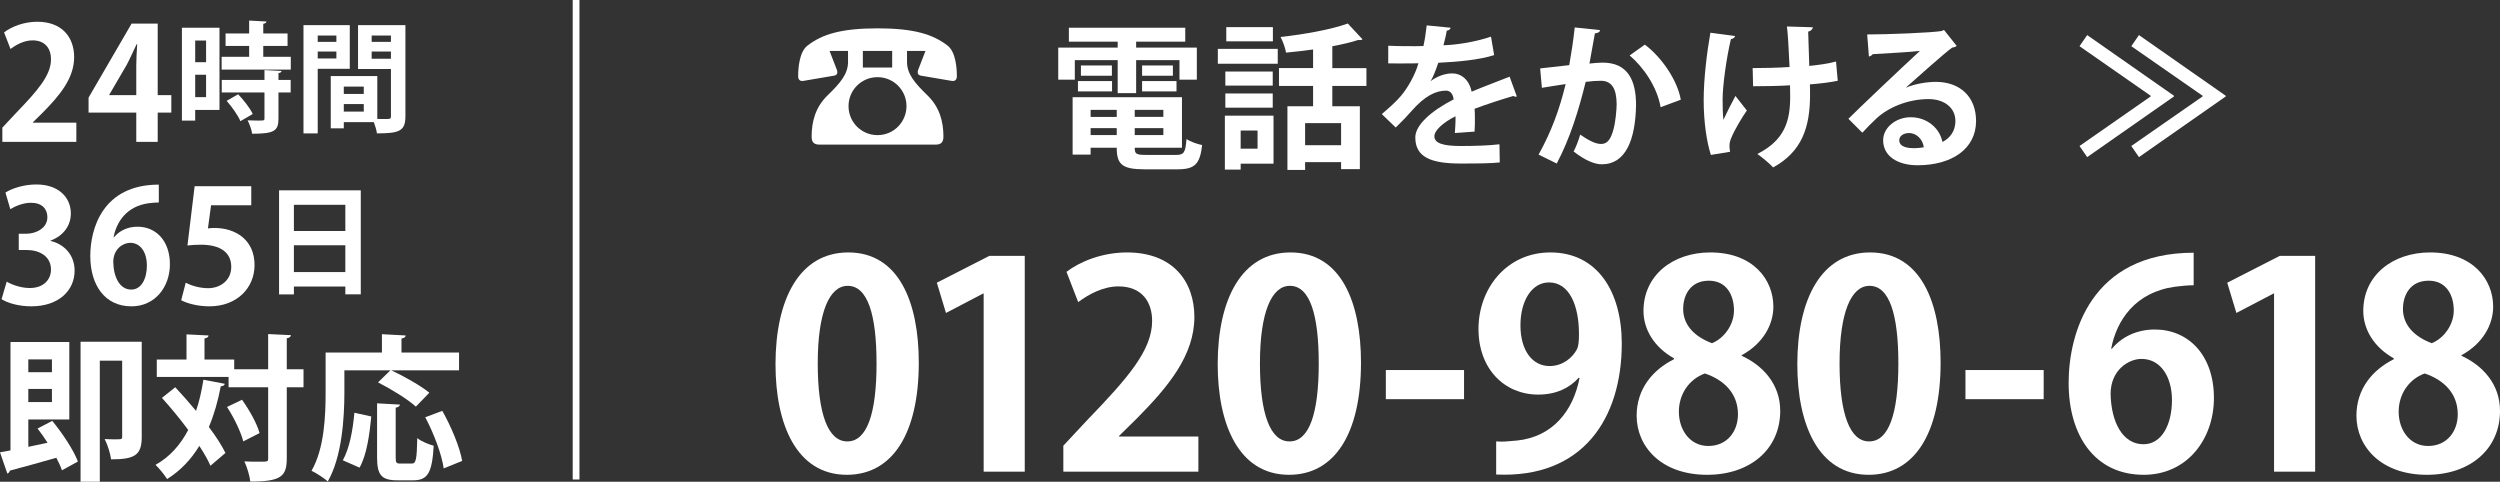
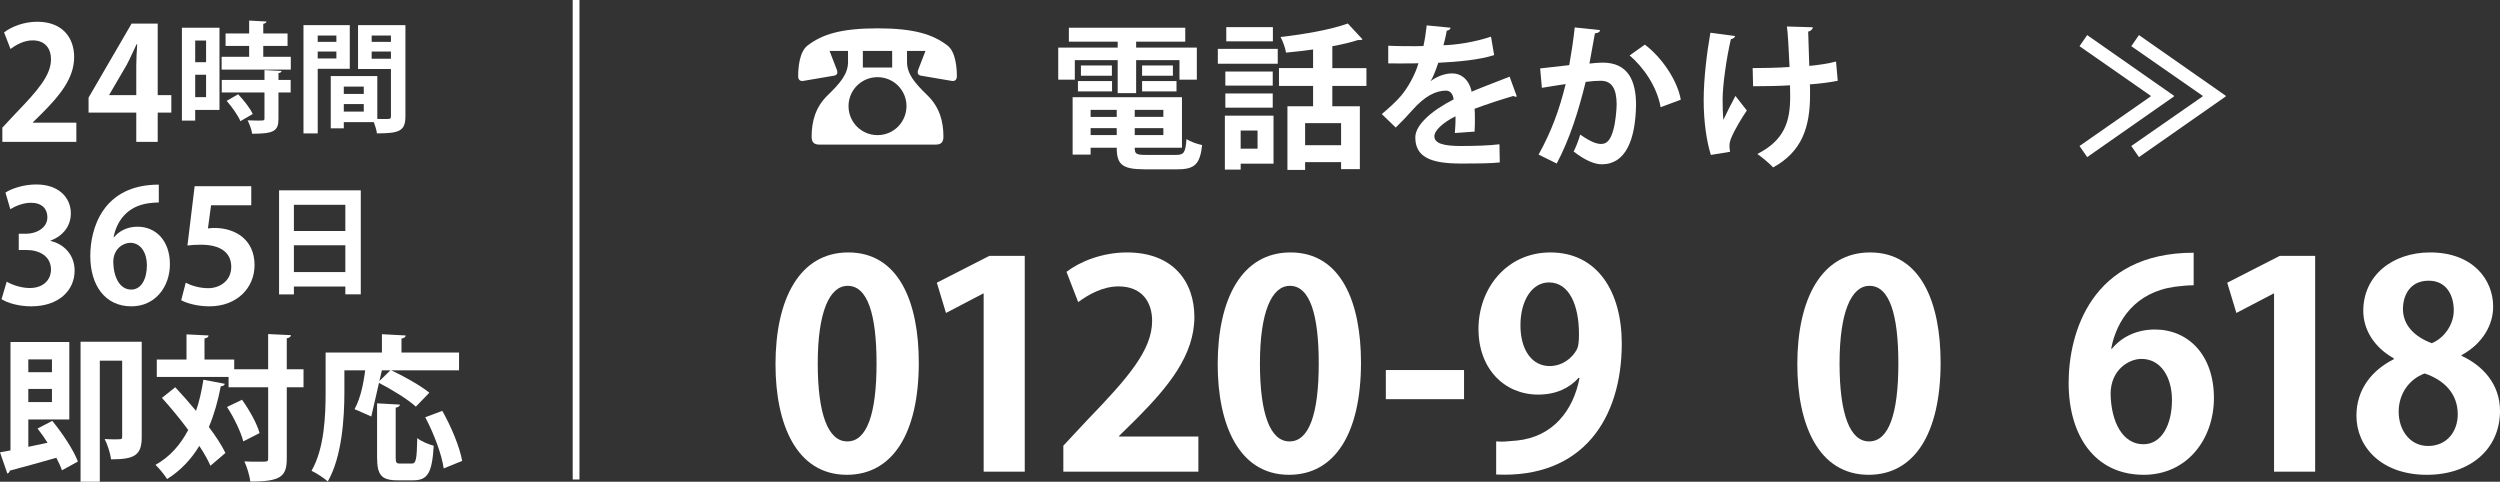
<svg xmlns="http://www.w3.org/2000/svg" id="_レイヤー_2" width="370.18" height="71.329" viewBox="0 0 370.18 71.329">
  <rect x="0" y="0" width="370.18" height="71.329" fill="#333333" stroke="none" />
  <g id="_文字">
    <path d="m159.15,8.902v2.896h-2.455v-4.748h8.802v-.881h-7.227v-2.062h17.232v2.062h-7.272v.881h8.986v4.748h-2.57v-2.896h-6.416v4.888h-2.733v-4.888h-6.347Zm8.871,12.972c0,.903.186,1.065,1.691,1.065h4.424c1.182,0,1.39-.348,1.552-2.34.556.371,1.599.741,2.316.881-.324,2.825-1.089,3.59-3.637,3.59h-4.91c-3.312,0-4.101-.741-4.101-3.196h-3.868v1.019h-2.663v-8.5h16.19v7.481h-6.995Zm-8.408-8.339v-1.528h5.05v1.528h-5.05Zm.44-3.845h4.586v1.528h-4.586v-1.528Zm5.304,6.578h-3.868v1.042h3.868v-1.042Zm-3.868,3.729h3.868v-1.02h-3.868v1.02Zm10.771-2.688v-1.042h-4.239v1.042h4.239Zm-4.239,2.688h4.239v-1.02h-4.239v1.02Zm1.089-10.308h4.563v1.528h-4.563v-1.528Zm0,3.845v-1.528h5.096v1.528h-5.096Z" fill="#fff" />
    <path d="m180.327,9.436v-2.2h8.871v2.2h-8.871Zm8.246,7.689v7.111h-4.864v.88h-2.34v-7.991h7.204Zm-.116-6.531v2.084h-7.018v-2.084h7.018Zm-7.018,5.351v-2.108h7.018v2.108h-7.018Zm7.041-11.929v2.107h-6.902v-2.107h6.902Zm-2.27,15.311h-2.502v2.687h2.502v-2.687Zm16.121-6.602h-5.05v3.011h4.077v9.312h-2.779v-1.042h-5.328v1.158h-2.617v-9.428h3.799v-3.011h-5.05v-2.641h5.05v-2.757c-1.344.186-2.71.348-4.008.464-.092-.672-.486-1.714-.811-2.316,3.591-.394,7.528-1.112,9.96-1.992l2.178,2.34c-.069.069-.208.115-.371.115-.092,0-.162,0-.254-.022-1.089.347-2.409.671-3.846.926v3.243h5.05v2.641Zm-3.752,8.778v-3.266h-5.328v3.266h5.328Z" fill="#fff" />
    <path d="m224.598,14.276c-.069.023-.116.046-.186.046-.116,0-.231-.046-.324-.115-1.737.51-4.03,1.251-5.744,1.899.046.463.046.996.046,1.552s0,1.158-.046,1.83l-2.919.208c.069-.856.116-1.807.093-2.479-1.807.903-3.127,2.085-3.127,2.965,0,1.02,1.273,1.437,3.892,1.437,2.038,0,4.285-.069,5.744-.255l.046,2.687c-1.204.14-3.196.162-5.813.162-4.471,0-6.694-.996-6.694-3.868,0-1.853,2.409-3.961,5.675-5.628-.069-.672-.417-1.298-1.111-1.298-1.529,0-3.15.788-5.05,2.942-.556.648-1.413,1.552-2.409,2.524l-2.062-1.992c.974-.834,2.108-1.83,2.826-2.687,1.02-1.182,2.154-3.22,2.595-4.841l-.881.022c-.509,0-3.011.023-3.59,0v-2.617c1.297.069,2.965.069,3.984.069l1.228-.022c.208-.95.347-1.877.486-3.058l3.544.347c-.047.232-.255.395-.579.44-.116.741-.302,1.437-.486,2.154,1.829-.046,4.562-.44,7.041-1.274l.463,2.733c-2.223.719-5.42.996-8.269,1.136-.417,1.228-.811,2.223-1.135,2.71h.022c.834-.649,2.039-1.136,3.174-1.136,1.344,0,2.524.95,2.872,2.71,1.783-.764,3.961-1.552,5.629-2.224l1.065,2.919Z" fill="#fff" />
    <path d="m236.927,4.455c-.046.324-.348.44-.765.486-.208,1.136-.556,3.127-.811,4.471.603-.069,1.437-.139,1.899-.139,3.822-.023,5.003,2.663,5.003,6.277v.022c-.092,5.119-1.528,8.756-5.072,8.756-.927,0-2.316-.44-4.169-1.899.37-.718.741-1.668.973-2.502,1.575,1.112,2.479,1.391,3.104,1.391.973,0,1.437-.788,1.807-2.108.302-1.019.486-2.941.486-3.799-.022-2.293-.718-3.451-2.362-3.451-.556,0-1.344.047-2.224.162-1.042,4.239-2.316,8.362-4.285,12.091l-2.687-1.32c1.899-3.428,3.08-6.647,4.007-10.446-.834.14-2.502.371-3.521.556l-.255-2.872,4.309-.486c.301-1.69.602-3.637.811-5.582l3.752.394Zm8.964,11.42c-.532-3.081-2.594-5.977-4.586-7.667l2.247-1.599c2.408,1.783,4.817,5.212,5.327,8.153l-2.988,1.112Z" fill="#fff" />
    <path d="m256.923,5.336c-.046.231-.324.417-.625.463-.626,2.617-1.228,6.787-1.228,8.918,0,.996.022,2.084.115,3.034.394-.857,1.205-2.479,1.784-3.544l1.69,2.154c-.648.926-1.807,2.825-2.293,4.03-.186.417-.278.787-.278,1.228,0,.255.023.532.093.856l-2.849.464c-.626-1.969-1.065-4.888-1.065-8.13,0-3.15.486-7.111.996-9.96l3.659.486Zm2.595,4.748c1.273,0,3.983-.047,5.466-.162-.115-2.687-.277-5.351-.394-5.999l3.845.115c-.022.255-.277.557-.694.648.023,1.089.093,3.128.162,5.073,1.251-.116,2.896-.348,3.961-.648l.255,2.849c-1.136.231-2.548.417-4.123.533.022.255.022,1.273.022,1.528,0,4.841-1.204,8.432-5.466,10.771-.394-.463-1.737-1.598-2.34-1.991,4.054-2.062,4.864-4.864,4.864-8.501l-.023-1.668c-1.412.093-3.659.139-5.466.139l-.069-2.687Z" fill="#fff" />
-     <path d="m282.223,12.98c1.273-.556,3.08-.857,4.424-.857,3.521,0,5.953,2.154,5.953,5.791,0,4.146-3.614,6.555-8.663,6.555-2.988,0-5.096-1.366-5.096-3.706,0-1.876,1.899-3.404,4.076-3.404,2.455,0,4.309,1.645,4.702,3.659,1.135-.556,1.923-1.645,1.923-3.08,0-1.992-1.645-3.267-3.984-3.267-3.15,0-6.068,1.32-7.713,2.872-.557.51-1.482,1.437-2.085,2.108l-2.062-2.062c1.645-1.645,7.481-7.181,10.586-10.053-1.136.162-5.143.37-6.996.486-.069.162-.347.301-.556.348l-.255-3.267c2.965,0,9.497-.254,11.025-.509l.348-.162,1.876,2.362c-.139.139-.416.231-.671.255-1.205.88-4.935,4.216-6.833,5.906v.023Zm1.228,8.964c.394,0,1.111-.069,1.413-.139-.163-1.228-1.136-2.108-2.178-2.108-.765,0-1.459.394-1.459,1.065,0,1.089,1.459,1.182,2.224,1.182Z" fill="#fff" />
    <path d="m309.053,5.196l12.855,8.987v.093l-12.855,8.987-1.135-1.645,10.539-7.343v-.093l-10.539-7.343,1.135-1.645Zm7.667,0l12.855,8.987v.093l-12.855,8.987-1.135-1.645,10.562-7.343v-.093l-10.562-7.343,1.135-1.645Z" fill="#fff" />
    <path d="m125.567,7.543h-2.732l1.047,2.707c.077.153.103.307.103.46,0,.23-.103.409-.435.485l-4.648.792c-.46.051-.716-.204-.716-.715,0-1.124.153-3.576,1.38-4.521,2.146-1.66,4.955-2.555,10.37-2.555s8.225.895,10.371,2.555c1.226.945,1.379,3.397,1.379,4.521,0,.511-.256.766-.715.715l-4.649-.792c-.332-.076-.434-.255-.434-.485,0-.153.025-.307.102-.46l1.048-2.707h-2.733v1.635c0,1.788,1.149,3.116,3.039,4.955,1.763,1.712,2.351,3.832,2.351,6.079,0,.817-.307,1.201-1.175,1.201h-17.165c-.869,0-1.176-.384-1.176-1.201,0-2.247.588-4.367,2.351-6.079,1.89-1.839,3.039-3.167,3.039-4.955v-1.635Zm8.659,8.174c0-2.376-1.915-4.291-4.291-4.291s-4.291,1.915-4.291,4.291,1.916,4.291,4.291,4.291c2.427,0,4.291-1.967,4.291-4.291Zm-2.12-8.174h-4.342v2.452h4.342v-2.452Z" fill="#fff" />
    <path d="m11.304,21.009H.348v-2.107l1.945-2.085c3.312-3.428,5.258-5.675,5.258-8.037,0-1.529-.811-2.803-2.732-2.803-1.274,0-2.456.671-3.267,1.273l-.949-2.455c1.089-.834,2.896-1.575,4.91-1.575,3.753,0,5.467,2.386,5.467,5.234,0,3.104-2.108,5.652-4.656,8.224l-1.459,1.436v.047h6.439v2.849Z" fill="#fff" />
    <path d="m23.352,21.009h-3.174v-4.331h-7.064v-2.224l6.369-10.956h3.869v10.585h2.015v2.595h-2.015v4.331Zm-7.181-6.926h4.007v-4.354c0-1.02.069-2.131.139-3.174h-.093c-.532,1.112-.949,2.085-1.482,3.081l-2.57,4.401v.046Z" fill="#fff" />
    <path d="m32.499,4.107v12.17h-3.597v1.577h-1.966V4.107h5.562Zm-1.984,1.896h-1.612v3.206h1.612v-3.206Zm-1.612,8.379h1.612v-3.312h-1.612v3.312Zm10.08-5.97h4.075v1.896h-10.24v-1.896h4.075v-1.612h-3.49v-1.842h3.49v-1.914l2.568.142c-.018.16-.159.284-.479.337v1.436h3.597v1.842h-3.597v1.612Zm2.711,2.091c-.018.159-.142.283-.461.318v1.01h1.807v1.86h-1.807v3.897c0,1.807-.655,2.214-3.897,2.214-.07-.584-.39-1.435-.673-1.983.514.018,1.062.035,1.488.035.956,0,1.01,0,1.01-.319v-3.844h-6.325v-1.86h6.325v-1.452l2.533.124Zm-6.095,7.44c-.336-.833-1.239-2.091-2.037-3.012l1.701-.975c.814.868,1.771,2.055,2.161,2.923l-1.825,1.063Z" fill="#fff" />
    <path d="m51.792,10.184h-4.747v9.566h-2.108V3.718h6.855v6.466Zm-1.983-4.925h-2.764v.938h2.764v-.938Zm-2.764,3.401h2.764v-1.027h-2.764v1.027Zm12.985-4.942v13.499c0,2.179-.886,2.533-4.217,2.533-.053-.443-.248-1.116-.46-1.665h-4.447v.921h-1.931v-7.741h6.892v6.342c.354,0,.69.018.974.018.939,0,1.046,0,1.046-.425v-6.98h-4.872V3.718h7.016Zm-6.165,9.105h-2.959v1.081h2.959v-1.081Zm-2.959,3.702h2.959v-1.116h-2.959v1.116Zm6.98-11.267h-2.853v.938h2.853v-.938Zm-2.853,3.437h2.853v-1.062h-2.853v1.062Z" fill="#fff" />
    <path d="m7.481,35.676c1.946.44,3.567,2.016,3.567,4.401,0,2.919-2.34,5.281-6.416,5.281-1.854,0-3.521-.486-4.401-1.065l.765-2.595c.648.417,2.062.95,3.405.95,2.107,0,3.149-1.297,3.149-2.733,0-1.969-1.714-2.896-3.59-2.896h-1.182v-2.409h1.112c1.366,0,3.127-.764,3.127-2.455,0-1.228-.811-2.131-2.433-2.131-1.204,0-2.386.533-3.057.95l-.719-2.456c.903-.602,2.688-1.204,4.563-1.204,3.358,0,5.119,1.969,5.119,4.285,0,1.807-1.089,3.312-3.012,4.03v.046Z" fill="#fff" />
    <path d="m16.889,35.12c.765-.927,1.969-1.552,3.475-1.552,2.71,0,4.795,2.062,4.795,5.56,0,3.312-2.154,6.23-5.698,6.23-3.961,0-6.092-3.174-6.092-7.459,0-4.007,1.807-10.562,10.146-10.562v2.641c-.44,0-.927.046-1.506.115-3.22.44-4.749,2.71-5.188,5.026h.069Zm4.864,4.17c0-1.83-.88-3.336-2.479-3.336-1.02,0-2.502.88-2.502,2.849.047,2.271.974,4.077,2.664,4.077,1.506,0,2.316-1.621,2.316-3.59Z" fill="#fff" />
    <path d="m37.205,27.569v2.826h-5.953l-.463,3.428c.324-.046.603-.069.973-.069,3.058,0,5.93,1.714,5.93,5.489,0,3.358-2.57,6.115-6.693,6.115-1.737,0-3.312-.44-4.17-.903l.672-2.595c.695.371,1.969.812,3.312.812,1.783,0,3.428-1.136,3.428-3.15,0-2.108-1.552-3.289-4.517-3.289-.787,0-1.39.046-1.969.115l1.065-8.778h8.385Z" fill="#fff" />
    <path d="m41.321,28.184h12.1v15.395h-2.285v-1.151h-7.617v1.169h-2.197v-15.412Zm9.814,2.144h-7.617v3.879h7.617v-3.879Zm-7.617,9.956h7.617v-3.969h-7.617v3.969Z" fill="#fff" />
    <path d="m4.192,66.164c.927-.186,1.876-.394,2.85-.603-.464-.741-.974-1.459-1.482-2.107l2.177-1.135c1.506,1.829,3.15,4.308,3.799,6.021l-2.362,1.298c-.186-.557-.486-1.182-.834-1.854-2.571.741-5.143,1.437-6.88,1.899-.046.231-.208.394-.37.44l-1.089-3.15c.463-.069.973-.186,1.552-.278v-16.052h8.71v11.466h-6.069v4.054Zm3.498-12.948h-3.498v1.899h3.498v-1.899Zm-3.498,6.323h3.498v-1.945h-3.498v1.945Zm16.793-8.94v14.129c0,2.688-1.065,3.289-4.54,3.289-.092-.834-.532-2.224-.949-3.011.556.046,1.111.046,1.552.046.95,0,1.042,0,1.042-.394v-11.257h-3.312v17.928h-2.85v-20.73h9.057Z" fill="#fff" />
    <path d="m25.948,57.339c.996,1.065,2.062,2.27,3.081,3.498.486-1.413.834-2.965,1.089-4.61l3.173.603c-.069.231-.255.348-.602.371-.417,2.2-.996,4.216-1.761,6.022,1.042,1.39,1.899,2.71,2.455,3.845l-2.224,1.899c-.37-.881-.949-1.876-1.645-2.941-1.228,2.015-2.779,3.659-4.771,4.91-.348-.579-1.182-1.599-1.714-2.107,2.085-1.158,3.659-2.919,4.841-5.166-1.228-1.668-2.617-3.335-3.892-4.748l1.969-1.575Zm18.994-2.664v2.664h-2.479v10.516c0,2.688-.834,3.451-5.397,3.451-.092-.811-.486-2.153-.88-2.987.788.046,1.552.046,2.131.046,1.367,0,1.39,0,1.39-.51v-10.516h-5.86v-1.528h-10.631v-2.571h4.4v-3.729l3.266.162c-.022.231-.185.371-.602.44v3.127h4.4v1.436h5.026v-5.211l3.382.162c-.046.231-.208.394-.625.463v4.586h2.479Zm-8.918,10.679c-.348-1.367-1.366-3.498-2.409-5.096l2.224-1.066c1.089,1.529,2.224,3.544,2.595,4.935l-2.409,1.228Z" fill="#fff" />
-     <path d="m50.994,54.837v3.243c0,3.775-.348,9.543-2.456,13.203-.509-.464-1.76-1.274-2.408-1.575,1.922-3.336,2.084-8.246,2.084-11.628v-5.884h8.339v-2.71l3.521.186c-.022.231-.185.371-.625.463v2.062h8.523v2.641h-10.029c1.854.857,4.354,2.271,5.629,3.312l-1.992,2.062c-1.158-1.065-3.683-2.617-5.605-3.59l1.83-1.784h-6.81Zm3.983,6.833c-.255,2.664-.672,5.698-1.737,7.574l-2.479-1.088c.996-1.784,1.482-4.447,1.715-7.042l2.501.556Zm3.613,6.022c0,.834.093.95.695.95h1.668c.648,0,.764-.557.834-3.775.556.486,1.736.949,2.432,1.135-.231,3.983-.88,5.119-3.011,5.119h-2.386c-2.386,0-2.988-.834-2.988-3.429v-7.968l3.382.186c-.023.231-.209.37-.626.463v7.319Zm7.111,1.668c-.278-2.015-1.437-5.143-2.733-7.574l2.525-.949c1.32,2.339,2.594,5.373,2.941,7.412l-2.733,1.111Z" fill="#fff" />
+     <path d="m50.994,54.837v3.243c0,3.775-.348,9.543-2.456,13.203-.509-.464-1.76-1.274-2.408-1.575,1.922-3.336,2.084-8.246,2.084-11.628v-5.884h8.339v-2.71l3.521.186c-.022.231-.185.371-.625.463v2.062h8.523v2.641h-10.029c1.854.857,4.354,2.271,5.629,3.312l-1.992,2.062c-1.158-1.065-3.683-2.617-5.605-3.59l1.83-1.784h-6.81Zm3.983,6.833l-2.479-1.088c.996-1.784,1.482-4.447,1.715-7.042l2.501.556Zm3.613,6.022c0,.834.093.95.695.95h1.668c.648,0,.764-.557.834-3.775.556.486,1.736.949,2.432,1.135-.231,3.983-.88,5.119-3.011,5.119h-2.386c-2.386,0-2.988-.834-2.988-3.429v-7.968l3.382.186c-.023.231-.209.37-.626.463v7.319Zm7.111,1.668c-.278-2.015-1.437-5.143-2.733-7.574l2.525-.949c1.32,2.339,2.594,5.373,2.941,7.412l-2.733,1.111Z" fill="#fff" />
    <path d="m114.83,53.947c0-9.721,3.593-16.568,10.778-16.568,7.523,0,10.439,7.438,10.439,16.315,0,10.566-3.931,16.61-10.651,16.61-7.438,0-10.566-7.438-10.566-16.357Zm10.651,11.412c2.874,0,4.311-4.058,4.311-11.539,0-7.228-1.31-11.496-4.269-11.496-2.705,0-4.438,3.889-4.438,11.496,0,7.566,1.564,11.539,4.354,11.539h.043Z" fill="#fff" />
    <path d="m145.652,69.84v-26.374h-.085l-5.494,2.874-1.353-4.48,7.776-3.974h5.241v31.954h-6.086Z" fill="#fff" />
    <path d="m177.443,69.84h-19.992v-3.847l3.551-3.804c6.044-6.256,9.595-10.355,9.595-14.667,0-2.789-1.479-5.114-4.988-5.114-2.324,0-4.479,1.227-5.959,2.325l-1.733-4.48c1.986-1.521,5.283-2.874,8.961-2.874,6.847,0,9.975,4.354,9.975,9.553,0,5.663-3.846,10.312-8.495,15.004l-2.663,2.621v.084h11.75v5.199Z" fill="#fff" />
    <path d="m180.307,53.947c0-9.721,3.593-16.568,10.778-16.568,7.523,0,10.439,7.438,10.439,16.315,0,10.566-3.931,16.61-10.651,16.61-7.438,0-10.566-7.438-10.566-16.357Zm10.651,11.412c2.874,0,4.311-4.058,4.311-11.539,0-7.228-1.31-11.496-4.269-11.496-2.705,0-4.438,3.889-4.438,11.496,0,7.566,1.564,11.539,4.354,11.539h.043Z" fill="#fff" />
    <path d="m205.203,54.793h11.581v4.312h-11.581v-4.312Z" fill="#fff" />
    <path d="m233.758,55.934c-1.353,1.522-3.34,2.494-6.002,2.494-4.945,0-8.834-3.762-8.834-9.722s4.142-11.327,10.651-11.327c6.974,0,10.566,5.833,10.566,13.483,0,11.073-5.748,19.992-18.598,19.4v-4.903c.973.085,1.606,0,3.086-.127,5.283-.549,8.326-4.396,9.256-9.256l-.126-.043Zm-8.623-7.776c0,3.762,1.775,6.044,4.312,6.044,1.902,0,3.339-1.184,4.016-2.409.253-.465.338-1.099.338-2.325,0-4.269-1.438-7.649-4.438-7.649-2.536,0-4.227,2.705-4.227,6.34Z" fill="#fff" />
-     <path d="m247.876,53.06c-2.959-1.648-4.522-4.311-4.522-7.016,0-5.283,4.354-8.665,9.89-8.665,6.341,0,9.342,4.016,9.342,8.03,0,2.579-1.438,5.41-4.692,7.186v.085c3.128,1.437,5.706,4.185,5.706,8.157,0,5.706-4.479,9.468-10.82,9.468-6.805,0-10.439-4.185-10.439-8.749,0-3.931,2.324-6.763,5.537-8.369v-.127Zm9.468,8.284c0-3.127-2.113-5.114-4.903-6.044-2.409.888-3.847,3.128-3.847,5.664,0,2.705,1.648,5.072,4.354,5.072,2.832,0,4.396-2.198,4.396-4.692Zm-8.115-15.596c0,2.451,1.775,4.142,4.269,5.071,1.775-.718,3.255-2.705,3.255-4.86,0-2.198-1.057-4.396-3.72-4.396-2.747,0-3.804,2.155-3.804,4.185Z" fill="#fff" />
    <path d="m266.132,53.947c0-9.721,3.593-16.568,10.778-16.568,7.523,0,10.439,7.438,10.439,16.315,0,10.566-3.931,16.61-10.651,16.61-7.438,0-10.566-7.438-10.566-16.357Zm10.651,11.412c2.874,0,4.311-4.058,4.311-11.539,0-7.228-1.31-11.496-4.269-11.496-2.705,0-4.438,3.889-4.438,11.496,0,7.566,1.564,11.539,4.354,11.539h.043Z" fill="#fff" />
-     <path d="m291.029,54.793h11.581v4.312h-11.581v-4.312Z" fill="#fff" />
    <path d="m312.731,51.623c1.395-1.69,3.593-2.832,6.34-2.832,4.945,0,8.749,3.762,8.749,10.144,0,6.045-3.931,11.37-10.397,11.37-7.228,0-11.116-5.79-11.116-13.609,0-7.312,3.297-19.274,18.513-19.274v4.818c-.803,0-1.69.085-2.747.212-5.875.803-8.664,4.945-9.468,9.172h.127Zm8.876,7.607c0-3.339-1.606-6.086-4.522-6.086-1.859,0-4.564,1.606-4.564,5.198.084,4.143,1.774,7.439,4.86,7.439,2.747,0,4.227-2.959,4.227-6.552Z" fill="#fff" />
    <path d="m336.724,69.84v-26.374h-.085l-5.494,2.874-1.353-4.48,7.776-3.974h5.241v31.954h-6.086Z" fill="#fff" />
    <path d="m354.457,53.06c-2.959-1.648-4.522-4.311-4.522-7.016,0-5.283,4.354-8.665,9.89-8.665,6.341,0,9.342,4.016,9.342,8.03,0,2.579-1.438,5.41-4.692,7.186v.085c3.128,1.437,5.706,4.185,5.706,8.157,0,5.706-4.48,9.468-10.82,9.468-6.805,0-10.439-4.185-10.439-8.749,0-3.931,2.324-6.763,5.537-8.369v-.127Zm9.468,8.284c0-3.127-2.113-5.114-4.903-6.044-2.409.888-3.847,3.128-3.847,5.664,0,2.705,1.648,5.072,4.354,5.072,2.832,0,4.396-2.198,4.396-4.692Zm-8.115-15.596c0,2.451,1.774,4.142,4.269,5.071,1.775-.718,3.255-2.705,3.255-4.86,0-2.198-1.057-4.396-3.72-4.396-2.747,0-3.804,2.155-3.804,4.185Z" fill="#fff" />
    <line x1="85.301" x2="85.301" y2="71" fill="none" stroke="#fff" stroke-miterlimit="10" />
  </g>
</svg>